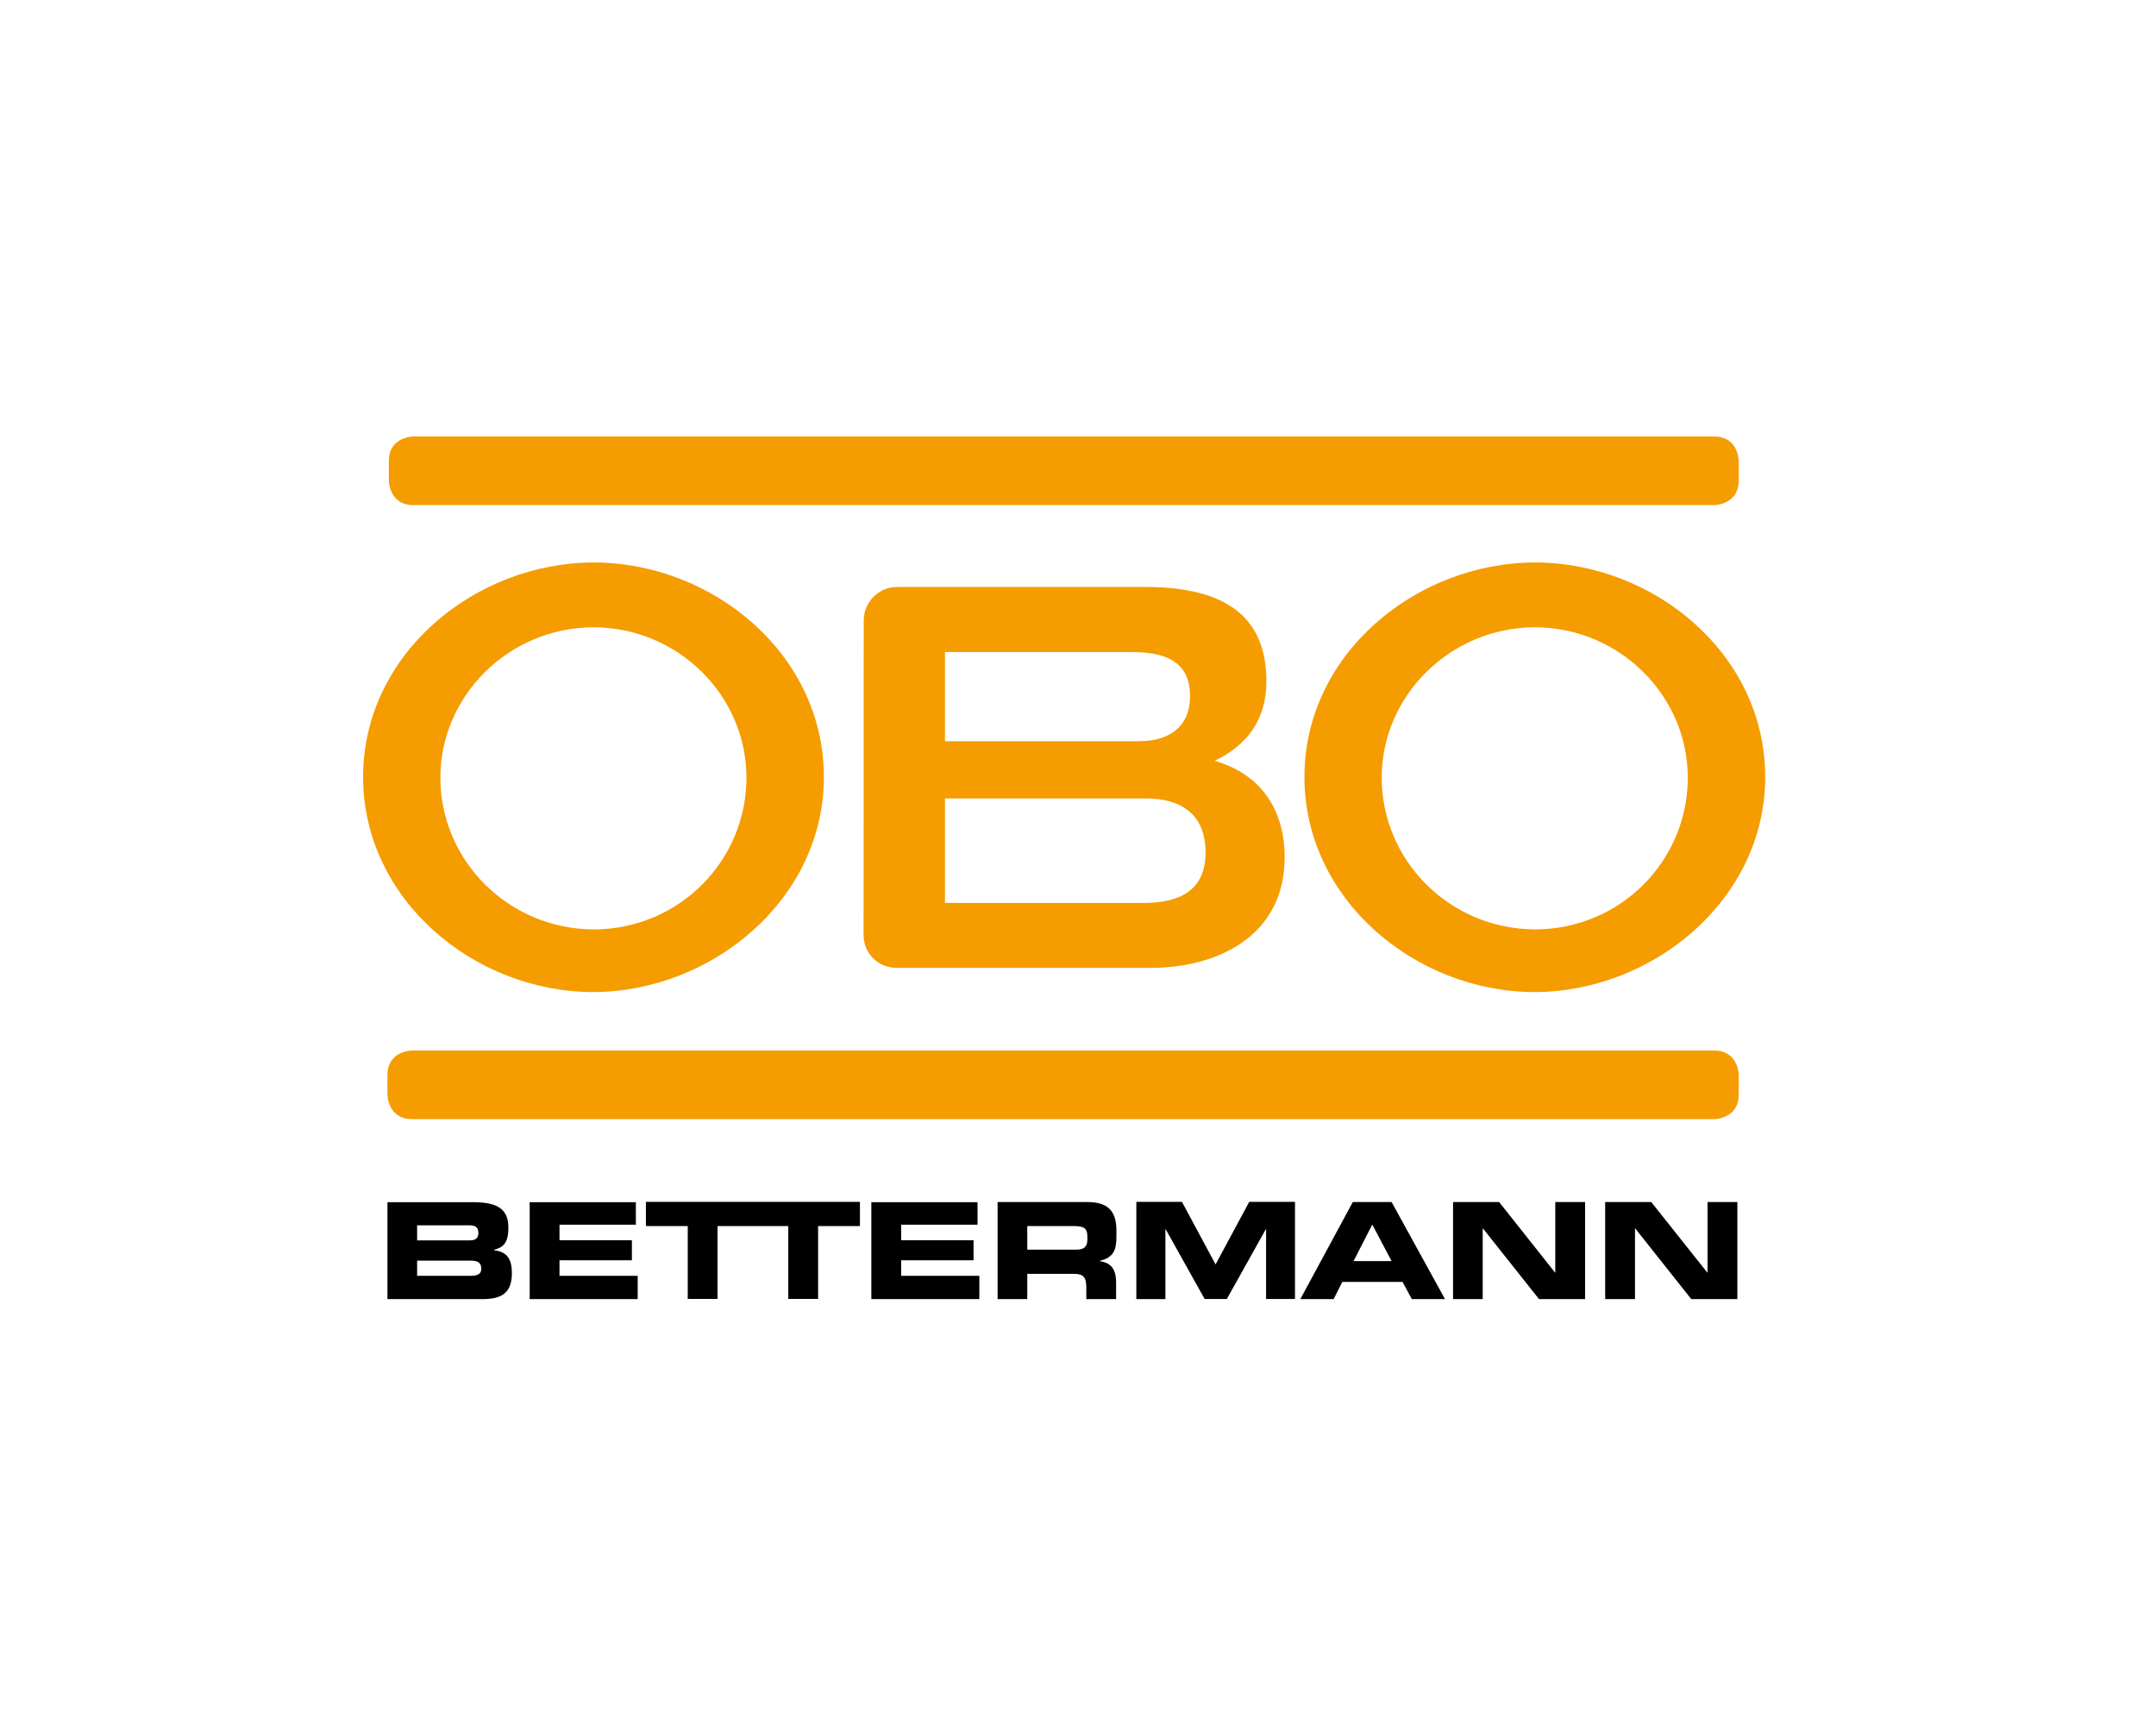
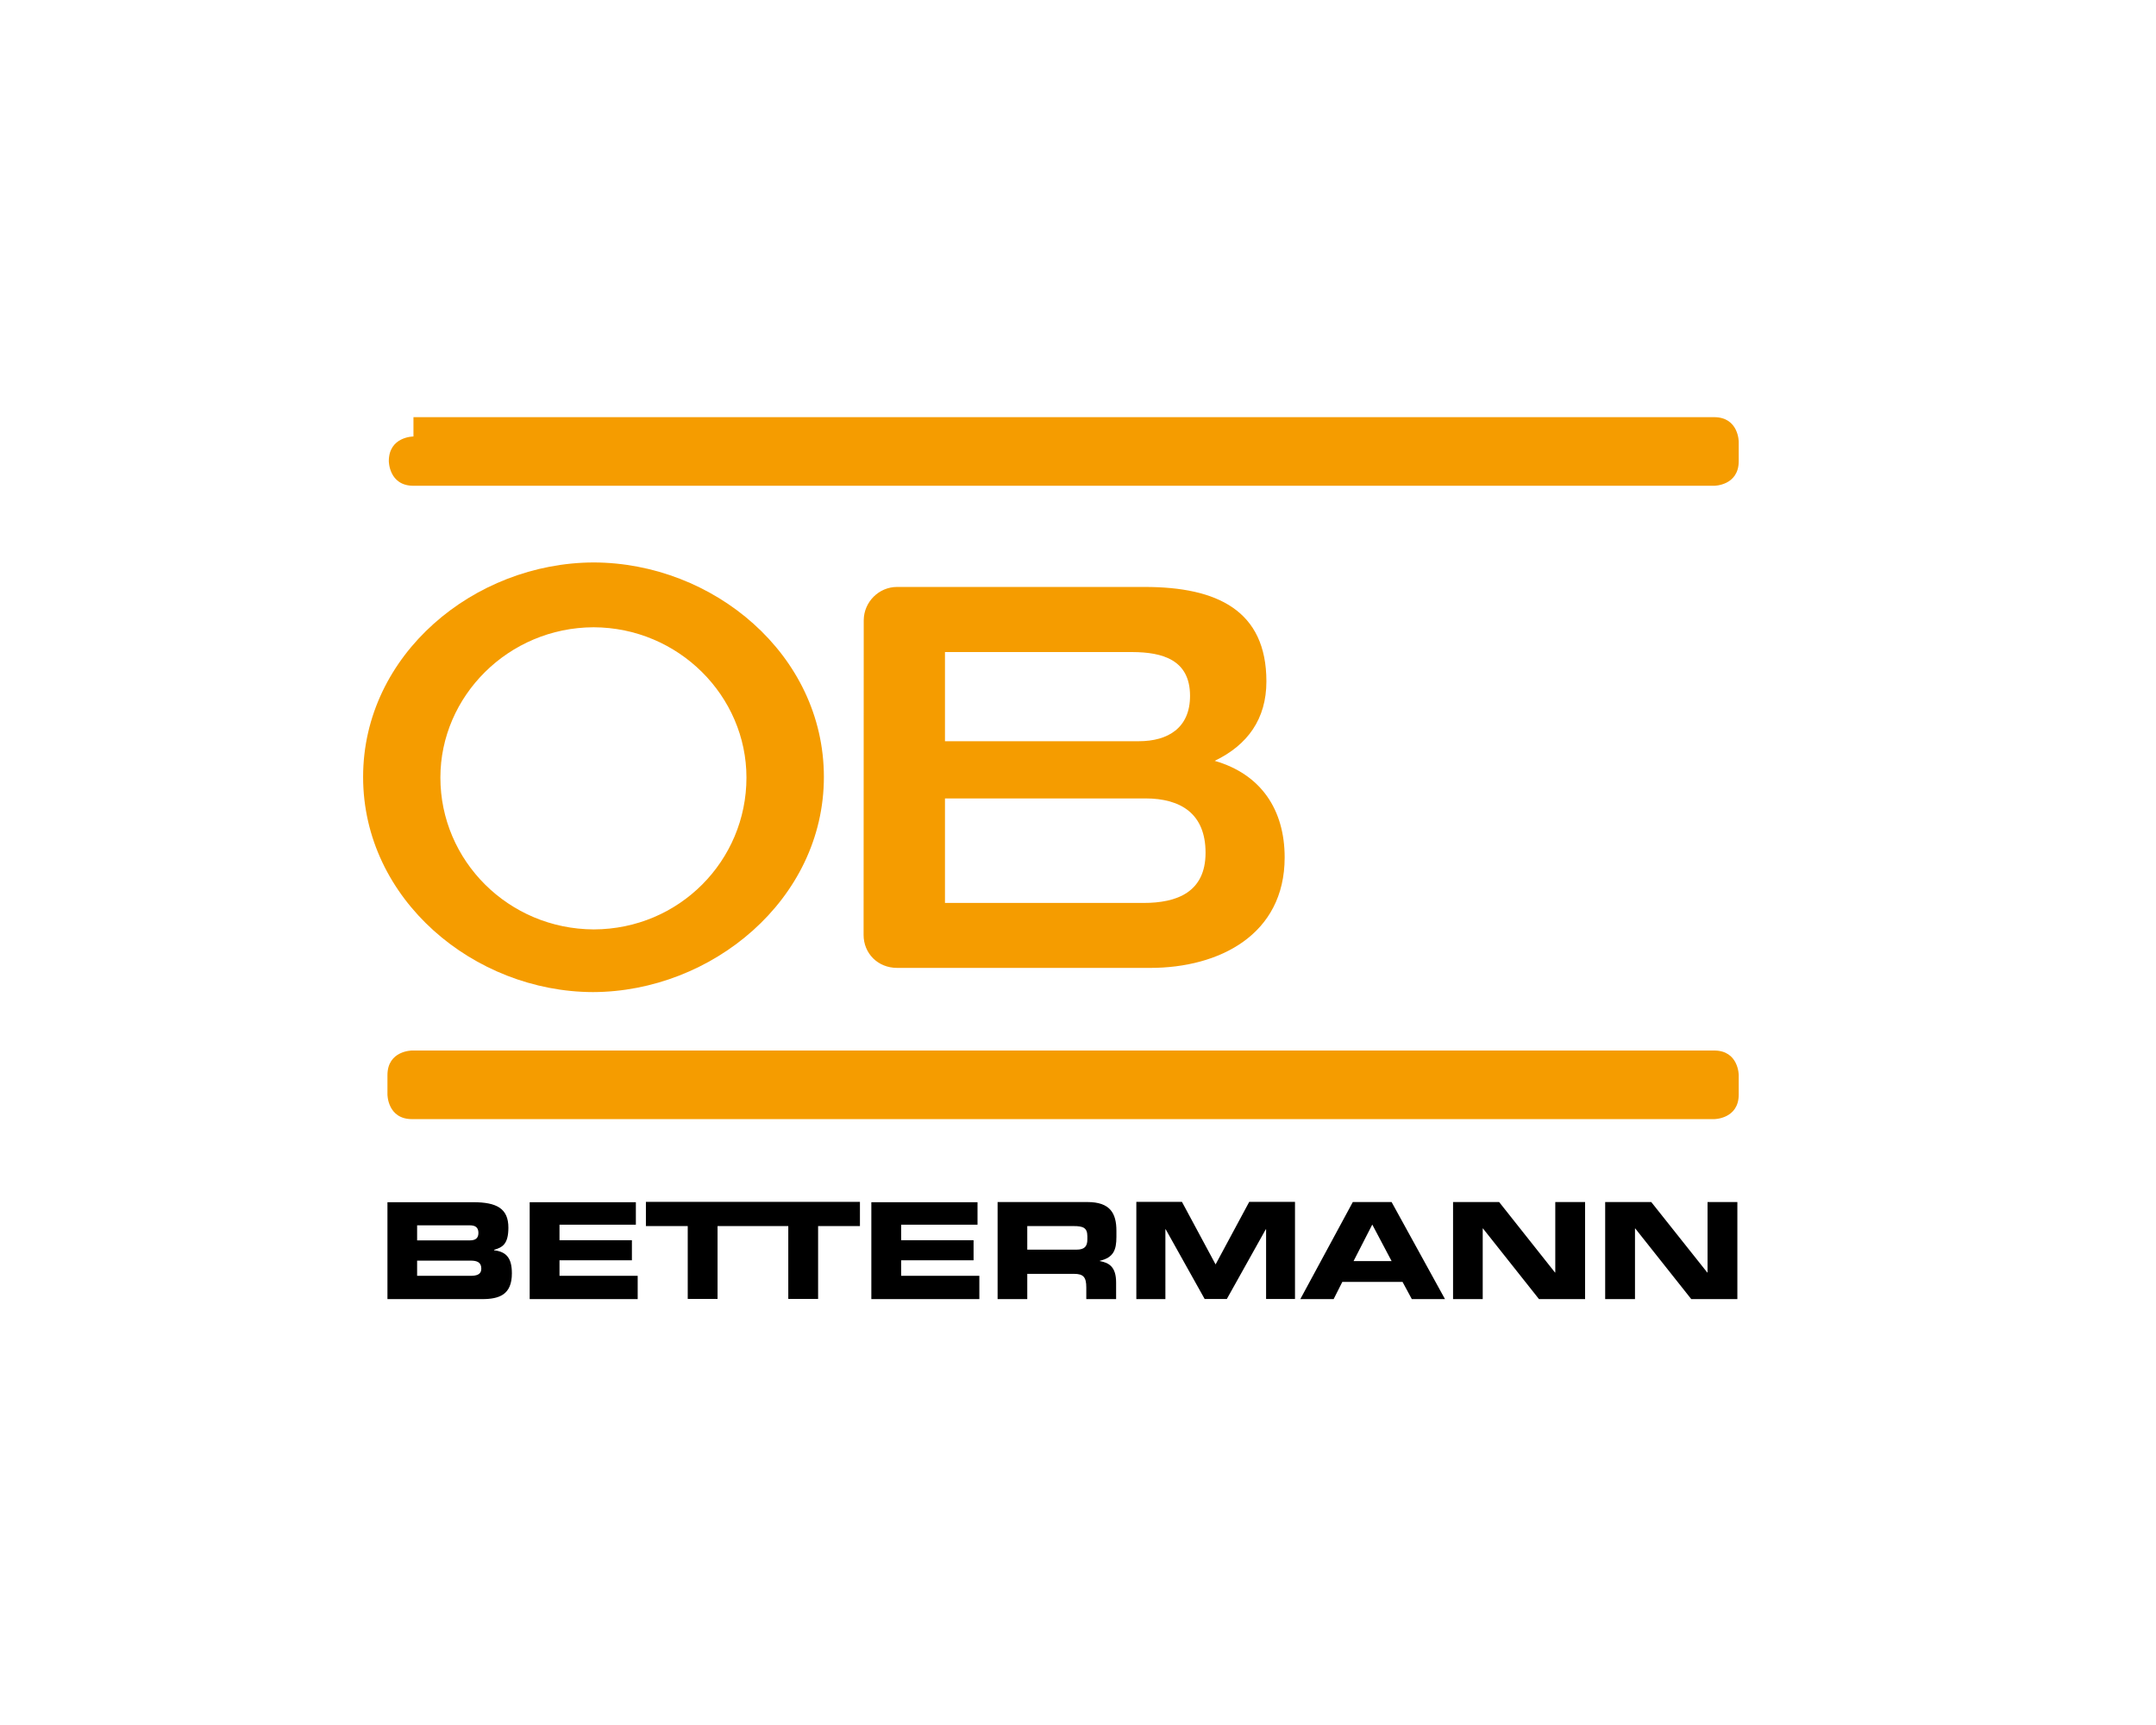
<svg xmlns="http://www.w3.org/2000/svg" version="1.1" id="Ebene_1" x="0px" y="0px" viewBox="0 0 141.73 113.39" style="enable-background:new 0 0 141.73 113.39;" xml:space="preserve">
  <style type="text/css">
	.st0{fill:#F59C00;}
</style>
  <path class="st0" d="M27.09,69.05c0,0-1.62,0-1.62,1.62v1.27c0,0,0,1.62,1.62,1.62h85.59c0,0,1.62,0,1.62-1.62v-1.27  c0,0,0-1.62-1.62-1.62H27.09L27.09,69.05z" />
  <path class="st0" d="M54.16,51.07c0-8.06-7.28-14.08-15.13-14.1c-7.85,0.02-15.16,6.04-15.16,14.1c0,8.06,7.3,14.12,15.11,14.14  C46.79,65.19,54.16,59.13,54.16,51.07L54.16,51.07z M49.07,51.11c0,5.46-4.41,9.96-10.03,9.98c-5.62-0.02-10.09-4.52-10.09-9.98  c0-5.35,4.47-9.86,10.07-9.88C44.62,41.25,49.07,45.76,49.07,51.11L49.07,51.11z" />
-   <path class="st0" d="M116.04,51.07c0-8.06-7.28-14.08-15.13-14.1c-7.85,0.02-15.16,6.04-15.16,14.1c0,8.06,7.3,14.12,15.12,14.14  C108.67,65.19,116.04,59.13,116.04,51.07L116.04,51.07z M110.95,51.11c0,5.46-4.41,9.96-10.03,9.98  c-5.62-0.02-10.09-4.52-10.09-9.98c0-5.35,4.47-9.86,10.07-9.88C106.5,41.25,110.95,45.76,110.95,51.11L110.95,51.11z" />
  <path class="st0" d="M83.25,44.79c0-4.66-3.23-6.21-8-6.21l-16.28,0c-1.2,0-2.18,0.99-2.19,2.18l-0.01,20.69  c0,1.21,0.93,2.17,2.21,2.17l16.63,0c4.53,0,8.84-2.17,8.84-7.26c0-3.12-1.54-5.47-4.6-6.35C82.02,48.97,83.25,47.25,83.25,44.79  L83.25,44.79z M78.23,45.74c0,2.1-1.44,2.98-3.37,2.98H62.12v-5.86h12.33C76.41,42.87,78.23,43.36,78.23,45.74L78.23,45.74z   M79.25,56.05c0,2.6-1.89,3.3-4.07,3.3H62.12v-6.87h13.17C77.63,52.48,79.25,53.49,79.25,56.05L79.25,56.05z" />
-   <path class="st0" d="M27.18,28.69c0,0-1.62,0-1.62,1.62v1.27c0,0,0,1.62,1.62,1.62h85.5c0,0,1.62,0,1.62-1.62v-1.27  c0,0,0-1.62-1.62-1.62H27.18L27.18,28.69z" />
+   <path class="st0" d="M27.18,28.69c0,0-1.62,0-1.62,1.62c0,0,0,1.62,1.62,1.62h85.5c0,0,1.62,0,1.62-1.62v-1.27  c0,0,0-1.62-1.62-1.62H27.18L27.18,28.69z" />
  <path d="M25.47,85.39h6.23c1.12,0,1.95-0.29,1.95-1.69c0-0.96-0.32-1.42-1.17-1.52v-0.03c0.55-0.16,0.94-0.37,0.94-1.46  c0-1.25-0.76-1.67-2.32-1.67h-5.63V85.39L25.47,85.39z M27.42,82.86h3.51c0.42,0,0.71,0.1,0.71,0.53c0,0.37-0.28,0.47-0.71,0.47  h-3.51V82.86L27.42,82.86z M27.42,80.54h3.46c0.36,0,0.57,0.13,0.57,0.5c0,0.36-0.21,0.49-0.57,0.49h-3.46V80.54L27.42,80.54z   M34.83,85.39h7.09v-1.53h-5.14v-1.02h4.76v-1.32h-4.76v-1.02h5.02v-1.48h-6.98V85.39L34.83,85.39z M42.46,80.59h2.75v4.79h1.96  v-4.79h2.75v-1.59h-7.46V80.59L42.46,80.59z M49.07,80.59h2.75v4.79h1.96v-4.79h2.75v-1.59h-7.46V80.59L49.07,80.59z M57.29,85.39  h7.09v-1.53h-5.14v-1.02h4.76v-1.32h-4.76v-1.02h5.02v-1.48h-6.98V85.39L57.29,85.39z M67.52,80.59h3.06c0.62,0,0.9,0.11,0.9,0.67  v0.21c0,0.46-0.19,0.67-0.72,0.67h-3.23V80.59L67.52,80.59z M65.57,85.39h1.96v-1.66h3.08c0.61,0,0.8,0.22,0.8,0.89v0.77h1.96V84.3  c0-1.05-0.48-1.3-1.07-1.41v-0.02c0.9-0.21,1.09-0.71,1.09-1.57V80.9c0-1.15-0.41-1.89-1.91-1.89h-5.9V85.39L65.57,85.39z   M74.71,85.39h1.9V80.8h0.02l2.56,4.58h1.46l2.56-4.58h0.02v4.58h1.9v-6.38h-3.01l-2.21,4.11l-2.21-4.11h-3V85.39L74.71,85.39z   M85.48,85.39h2.19l0.57-1.13h3.96l0.61,1.13h2.18l-3.51-6.38h-2.55L85.48,85.39L85.48,85.39z M90.21,80.49l1.27,2.4h-2.5  L90.21,80.49L90.21,80.49z M95.51,85.39h1.96v-4.64h0.02l3.68,4.64h3.03v-6.38h-1.96v4.63h-0.02l-3.67-4.63h-3.03V85.39L95.51,85.39  z M105.52,85.39h1.96v-4.64h0.02l3.68,4.64h3.03v-6.38h-1.96v4.63h-0.02l-3.68-4.63h-3.03V85.39L105.52,85.39z" />
</svg>